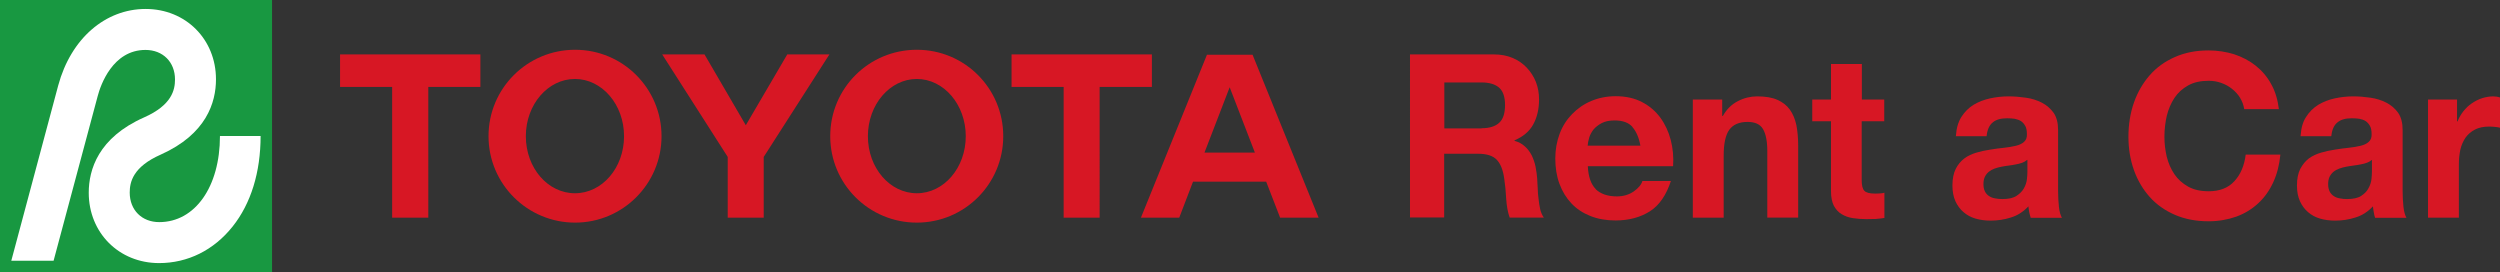
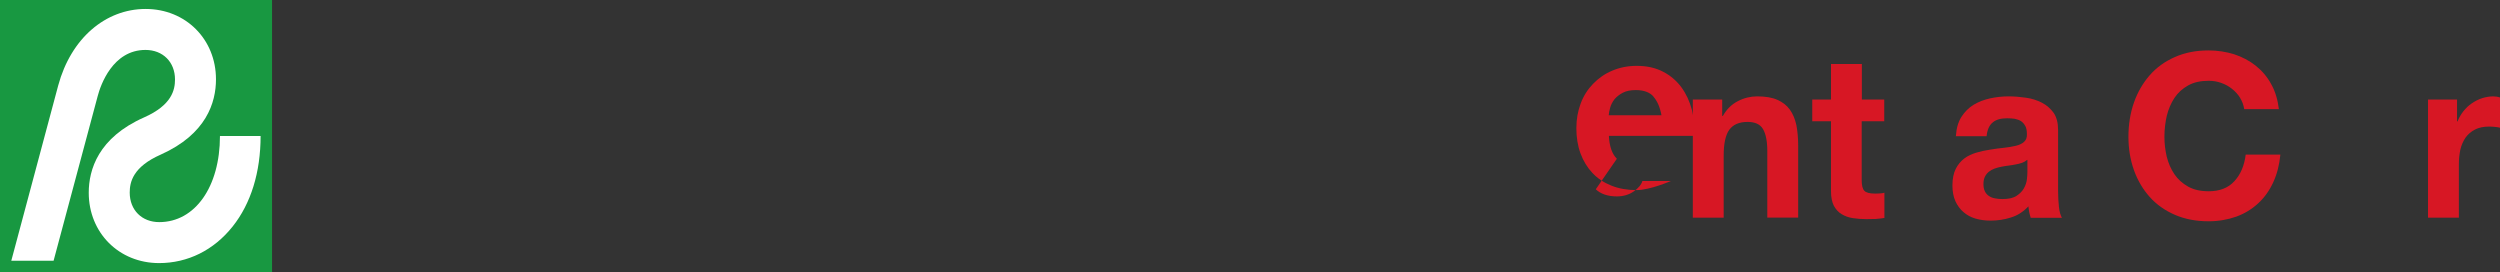
<svg xmlns="http://www.w3.org/2000/svg" id="Layer_2" viewBox="0 0 150.71 16.4">
  <rect x="0" y="0" width="150.71" height="16.4" fill="#333333" stroke="none" />
  <defs>
    <style>.cls-1{fill:#fff;}.cls-2{fill:#189841;}.cls-3{fill:#d71724;}</style>
  </defs>
  <g id="_レイヤー_1">
    <g>
      <rect class="cls-2" width="16.4" height="16.4" />
      <path class="cls-1" d="M13.26,8.2c0,3.06-1.5,5.19-3.66,5.19-1.05,0-1.78-.73-1.78-1.78,0-.63,.19-1.55,1.87-2.29,2.75-1.23,3.33-3.14,3.33-4.54,0-2.41-1.82-4.24-4.24-4.24S4.28,2.31,3.51,5.15L.68,15.72H3.23L5.89,5.79c.17-.65,.9-2.78,2.88-2.78,1.05,0,1.78,.73,1.78,1.78,0,.63-.19,1.55-1.87,2.29-2.75,1.22-3.33,3.14-3.33,4.54,0,2.41,1.82,4.24,4.24,4.24,1.73,0,3.3-.78,4.43-2.2,1.11-1.39,1.69-3.28,1.69-5.46h-2.46Z" />
-       <path class="cls-3" d="M46.04,9.46v3.66h-2.17v-3.66l-3.95-6.18h2.55l2.49,4.27,2.5-4.27h2.54l-3.96,6.18Zm14.44-1.25c0,2.88-2.33,5.21-5.21,5.21s-5.22-2.32-5.22-5.21,2.33-5.21,5.22-5.21,5.21,2.33,5.21,5.21m-2.26,0c0-1.91-1.33-3.45-2.95-3.45s-2.95,1.54-2.95,3.45,1.32,3.44,2.95,3.44,2.95-1.53,2.95-3.44m-18.34,0c0,2.88-2.34,5.21-5.21,5.21s-5.22-2.32-5.22-5.21,2.34-5.21,5.22-5.21,5.21,2.33,5.21,5.21m-2.26,0c0-1.91-1.33-3.45-2.96-3.45s-2.96,1.54-2.96,3.45,1.32,3.44,2.96,3.44,2.96-1.53,2.96-3.44m38.71,2.74h-4.41l-.83,2.17h-2.31l3.98-9.82h2.75l3.98,9.82h-2.32l-.84-2.17Zm-.68-1.75l-1.52-3.94-1.52,3.94h3.05ZM28.96,3.28h-8.46v1.96h3.14v7.88h2.18V5.24h3.14v-1.96Zm40.47,0h-8.45v1.96h3.14v7.88h2.17V5.24h3.15v-1.96Z" />
-       <path class="cls-3" d="M90.05,3.28c.42,0,.8,.07,1.13,.21,.34,.14,.62,.34,.86,.59,.24,.25,.42,.54,.55,.86,.13,.33,.19,.68,.19,1.06,0,.58-.12,1.08-.35,1.5-.23,.42-.61,.74-1.13,.96v.03c.25,.07,.46,.18,.63,.34,.17,.15,.3,.33,.41,.54,.1,.21,.18,.44,.23,.68,.05,.25,.08,.5,.1,.74,0,.16,.02,.34,.03,.55,0,.21,.02,.43,.05,.65,.02,.22,.06,.43,.1,.63,.05,.2,.12,.36,.22,.5h-2.06c-.11-.31-.18-.68-.21-1.12-.02-.43-.06-.85-.12-1.24-.07-.51-.22-.89-.45-1.13-.23-.24-.6-.36-1.11-.36h-2.06v3.84h-2.06V3.28h5.04Zm-.73,4.45c.47,0,.82-.11,1.06-.33,.24-.22,.35-.58,.35-1.07s-.12-.83-.35-1.04c-.24-.21-.59-.32-1.06-.32h-2.25v2.77h2.25Z" />
-       <path class="cls-3" d="M96.2,11.41c.29,.28,.72,.43,1.27,.43,.39,0,.73-.1,1.02-.3,.28-.2,.46-.41,.52-.63h1.72c-.28,.85-.7,1.47-1.27,1.83s-1.26,.55-2.07,.55c-.56,0-1.07-.09-1.52-.27-.45-.18-.83-.43-1.14-.76-.31-.33-.55-.72-.72-1.18-.17-.46-.25-.97-.25-1.52s.09-1.03,.26-1.49c.17-.46,.42-.85,.75-1.19,.32-.33,.7-.6,1.15-.79,.45-.19,.94-.29,1.48-.29,.61,0,1.14,.12,1.58,.35,.45,.23,.82,.55,1.11,.94,.29,.4,.5,.85,.63,1.35,.13,.51,.18,1.03,.14,1.58h-5.14c.03,.63,.19,1.09,.48,1.38m2.21-3.75c-.23-.26-.59-.39-1.07-.39-.31,0-.57,.05-.78,.16-.21,.11-.37,.24-.5,.39-.12,.16-.21,.32-.26,.5-.05,.17-.08,.33-.09,.47h3.18c-.09-.5-.26-.87-.49-1.13" />
+       <path class="cls-3" d="M96.2,11.41c.29,.28,.72,.43,1.27,.43,.39,0,.73-.1,1.02-.3,.28-.2,.46-.41,.52-.63h1.72s-1.26,.55-2.07,.55c-.56,0-1.07-.09-1.52-.27-.45-.18-.83-.43-1.14-.76-.31-.33-.55-.72-.72-1.18-.17-.46-.25-.97-.25-1.52s.09-1.03,.26-1.49c.17-.46,.42-.85,.75-1.19,.32-.33,.7-.6,1.15-.79,.45-.19,.94-.29,1.48-.29,.61,0,1.14,.12,1.58,.35,.45,.23,.82,.55,1.11,.94,.29,.4,.5,.85,.63,1.35,.13,.51,.18,1.03,.14,1.58h-5.14c.03,.63,.19,1.09,.48,1.38m2.21-3.75c-.23-.26-.59-.39-1.07-.39-.31,0-.57,.05-.78,.16-.21,.11-.37,.24-.5,.39-.12,.16-.21,.32-.26,.5-.05,.17-.08,.33-.09,.47h3.18c-.09-.5-.26-.87-.49-1.13" />
      <path class="cls-3" d="M103.82,6v.99h.04c.23-.41,.54-.71,.92-.9,.37-.19,.76-.28,1.15-.28,.5,0,.91,.07,1.22,.21,.32,.14,.57,.34,.75,.59,.18,.25,.31,.56,.39,.92,.07,.36,.11,.77,.11,1.21v4.38h-1.86v-4.02c0-.59-.09-1.03-.26-1.32-.17-.29-.48-.43-.93-.43-.51,0-.87,.16-1.1,.47-.23,.32-.34,.84-.34,1.57v3.73h-1.86V6h1.77Z" />
      <path class="cls-3" d="M113.59,6v1.31h-1.36v3.53c0,.33,.05,.55,.16,.66,.1,.11,.31,.17,.63,.17,.11,0,.21,0,.3-.01,.1,0,.19-.02,.28-.04v1.52c-.16,.03-.33,.04-.52,.06-.19,0-.38,.01-.56,.01-.29,0-.56-.02-.82-.06-.26-.04-.48-.12-.68-.24-.2-.12-.35-.29-.47-.51-.11-.22-.17-.51-.17-.87V7.31h-1.13v-1.31h1.13V3.86h1.86v2.14h1.36Z" />
      <path class="cls-3" d="M117.91,8.19c.03-.46,.14-.84,.33-1.14,.19-.3,.44-.55,.73-.73,.3-.18,.63-.31,1-.39,.37-.08,.74-.12,1.12-.12,.34,0,.69,.03,1.04,.08,.35,.05,.67,.15,.96,.3,.29,.15,.52,.35,.71,.61,.18,.26,.27,.61,.27,1.04v3.71c0,.32,.02,.63,.05,.92,.03,.29,.1,.52,.18,.66h-1.88c-.04-.11-.06-.22-.09-.34-.02-.12-.04-.23-.05-.35-.3,.32-.65,.55-1.05,.67-.4,.13-.81,.19-1.23,.19-.32,0-.62-.04-.9-.12-.28-.08-.52-.21-.73-.39-.21-.18-.37-.4-.49-.66-.12-.27-.18-.58-.18-.95,0-.41,.07-.74,.2-1,.13-.26,.31-.47,.52-.63,.21-.16,.46-.27,.73-.35,.27-.08,.55-.14,.83-.18,.28-.05,.55-.08,.82-.11,.27-.03,.51-.07,.72-.12,.21-.05,.38-.13,.5-.24,.12-.11,.18-.26,.17-.46,0-.21-.03-.38-.1-.5-.07-.12-.15-.22-.26-.29s-.24-.11-.38-.14c-.14-.02-.3-.03-.46-.03-.37,0-.66,.08-.86,.25-.21,.17-.33,.44-.37,.83h-1.86Zm4.29,1.45c-.08,.07-.18,.13-.29,.17-.12,.04-.25,.08-.38,.1-.14,.03-.28,.05-.43,.07-.15,.02-.3,.04-.44,.07-.14,.03-.28,.06-.41,.11-.14,.05-.25,.11-.35,.19-.1,.08-.18,.18-.24,.3-.06,.12-.09,.27-.09,.45s.03,.32,.09,.44c.06,.12,.14,.21,.25,.28,.1,.07,.23,.12,.37,.14,.14,.03,.28,.04,.43,.04,.37,0,.65-.06,.85-.19,.2-.13,.35-.28,.45-.46,.1-.18,.16-.36,.18-.54,.02-.18,.03-.33,.03-.44v-.73Z" />
      <path class="cls-3" d="M135.05,5.91c-.13-.21-.29-.39-.48-.54-.19-.16-.41-.28-.66-.37-.24-.09-.5-.13-.76-.13-.49,0-.9,.09-1.24,.28-.34,.19-.62,.44-.83,.76-.21,.32-.36,.68-.46,1.08-.09,.4-.14,.82-.14,1.25s.05,.82,.14,1.21c.1,.39,.25,.74,.46,1.05,.21,.31,.49,.56,.83,.75,.34,.19,.75,.28,1.24,.28,.66,0,1.18-.2,1.55-.61,.37-.4,.6-.94,.68-1.6h2.09c-.06,.62-.2,1.17-.43,1.67-.23,.5-.53,.92-.91,1.27-.38,.35-.82,.62-1.32,.8-.51,.18-1.06,.28-1.67,.28-.75,0-1.43-.13-2.03-.39-.6-.26-1.11-.62-1.52-1.08-.41-.46-.73-1-.95-1.62-.22-.62-.33-1.29-.33-2.01s.11-1.42,.33-2.05c.22-.63,.54-1.18,.95-1.65,.41-.47,.92-.84,1.52-1.1,.6-.27,1.28-.4,2.03-.4,.54,0,1.05,.08,1.54,.23,.48,.16,.91,.38,1.29,.68,.38,.3,.7,.67,.94,1.11,.25,.44,.4,.95,.47,1.52h-2.09c-.04-.25-.12-.47-.25-.68" />
-       <path class="cls-3" d="M138.69,8.19c.03-.46,.13-.84,.33-1.14,.19-.3,.44-.55,.73-.73,.3-.18,.63-.31,1-.39,.37-.08,.74-.12,1.12-.12,.34,0,.68,.03,1.03,.08,.35,.05,.67,.15,.96,.3,.29,.15,.52,.35,.71,.61,.18,.26,.27,.61,.27,1.04v3.71c0,.32,.02,.63,.05,.92,.03,.29,.1,.52,.18,.66h-1.89c-.04-.11-.06-.22-.08-.34-.02-.12-.04-.23-.05-.35-.3,.32-.65,.55-1.05,.67-.4,.13-.81,.19-1.23,.19-.32,0-.62-.04-.9-.12-.28-.08-.52-.21-.73-.39-.21-.18-.37-.4-.49-.66-.12-.27-.18-.58-.18-.95,0-.41,.07-.74,.2-1,.14-.26,.31-.47,.52-.63,.22-.16,.46-.27,.74-.35,.27-.08,.55-.14,.83-.18,.28-.05,.55-.08,.82-.11,.27-.03,.51-.07,.72-.12,.21-.05,.38-.13,.5-.24,.12-.11,.18-.26,.17-.46,0-.21-.03-.38-.1-.5-.07-.12-.15-.22-.26-.29s-.23-.11-.38-.14c-.14-.02-.3-.03-.46-.03-.37,0-.66,.08-.86,.25-.21,.17-.33,.44-.37,.83h-1.86Zm4.29,1.45c-.08,.07-.18,.13-.29,.17-.12,.04-.24,.08-.38,.1-.14,.03-.28,.05-.43,.07-.15,.02-.3,.04-.44,.07-.14,.03-.28,.06-.41,.11-.13,.05-.25,.11-.35,.19-.1,.08-.18,.18-.24,.3-.06,.12-.09,.27-.09,.45s.03,.32,.09,.44c.06,.12,.14,.21,.25,.28,.1,.07,.23,.12,.37,.14,.14,.03,.28,.04,.43,.04,.37,0,.65-.06,.85-.19,.2-.13,.35-.28,.44-.46,.1-.18,.16-.36,.18-.54,.02-.18,.03-.33,.03-.44v-.73Z" />
      <path class="cls-3" d="M148.12,6v1.32h.03c.09-.22,.2-.42,.35-.61,.15-.19,.32-.35,.51-.48,.19-.13,.4-.24,.62-.31,.22-.07,.45-.11,.68-.11,.12,0,.26,.02,.41,.07v1.82c-.09-.02-.19-.04-.31-.05-.12-.01-.24-.02-.35-.02-.34,0-.63,.06-.86,.18-.23,.12-.42,.28-.57,.49-.14,.21-.25,.45-.31,.72-.06,.28-.09,.57-.09,.89v3.21h-1.86V6h1.77Z" />
    </g>
  </g>
</svg>